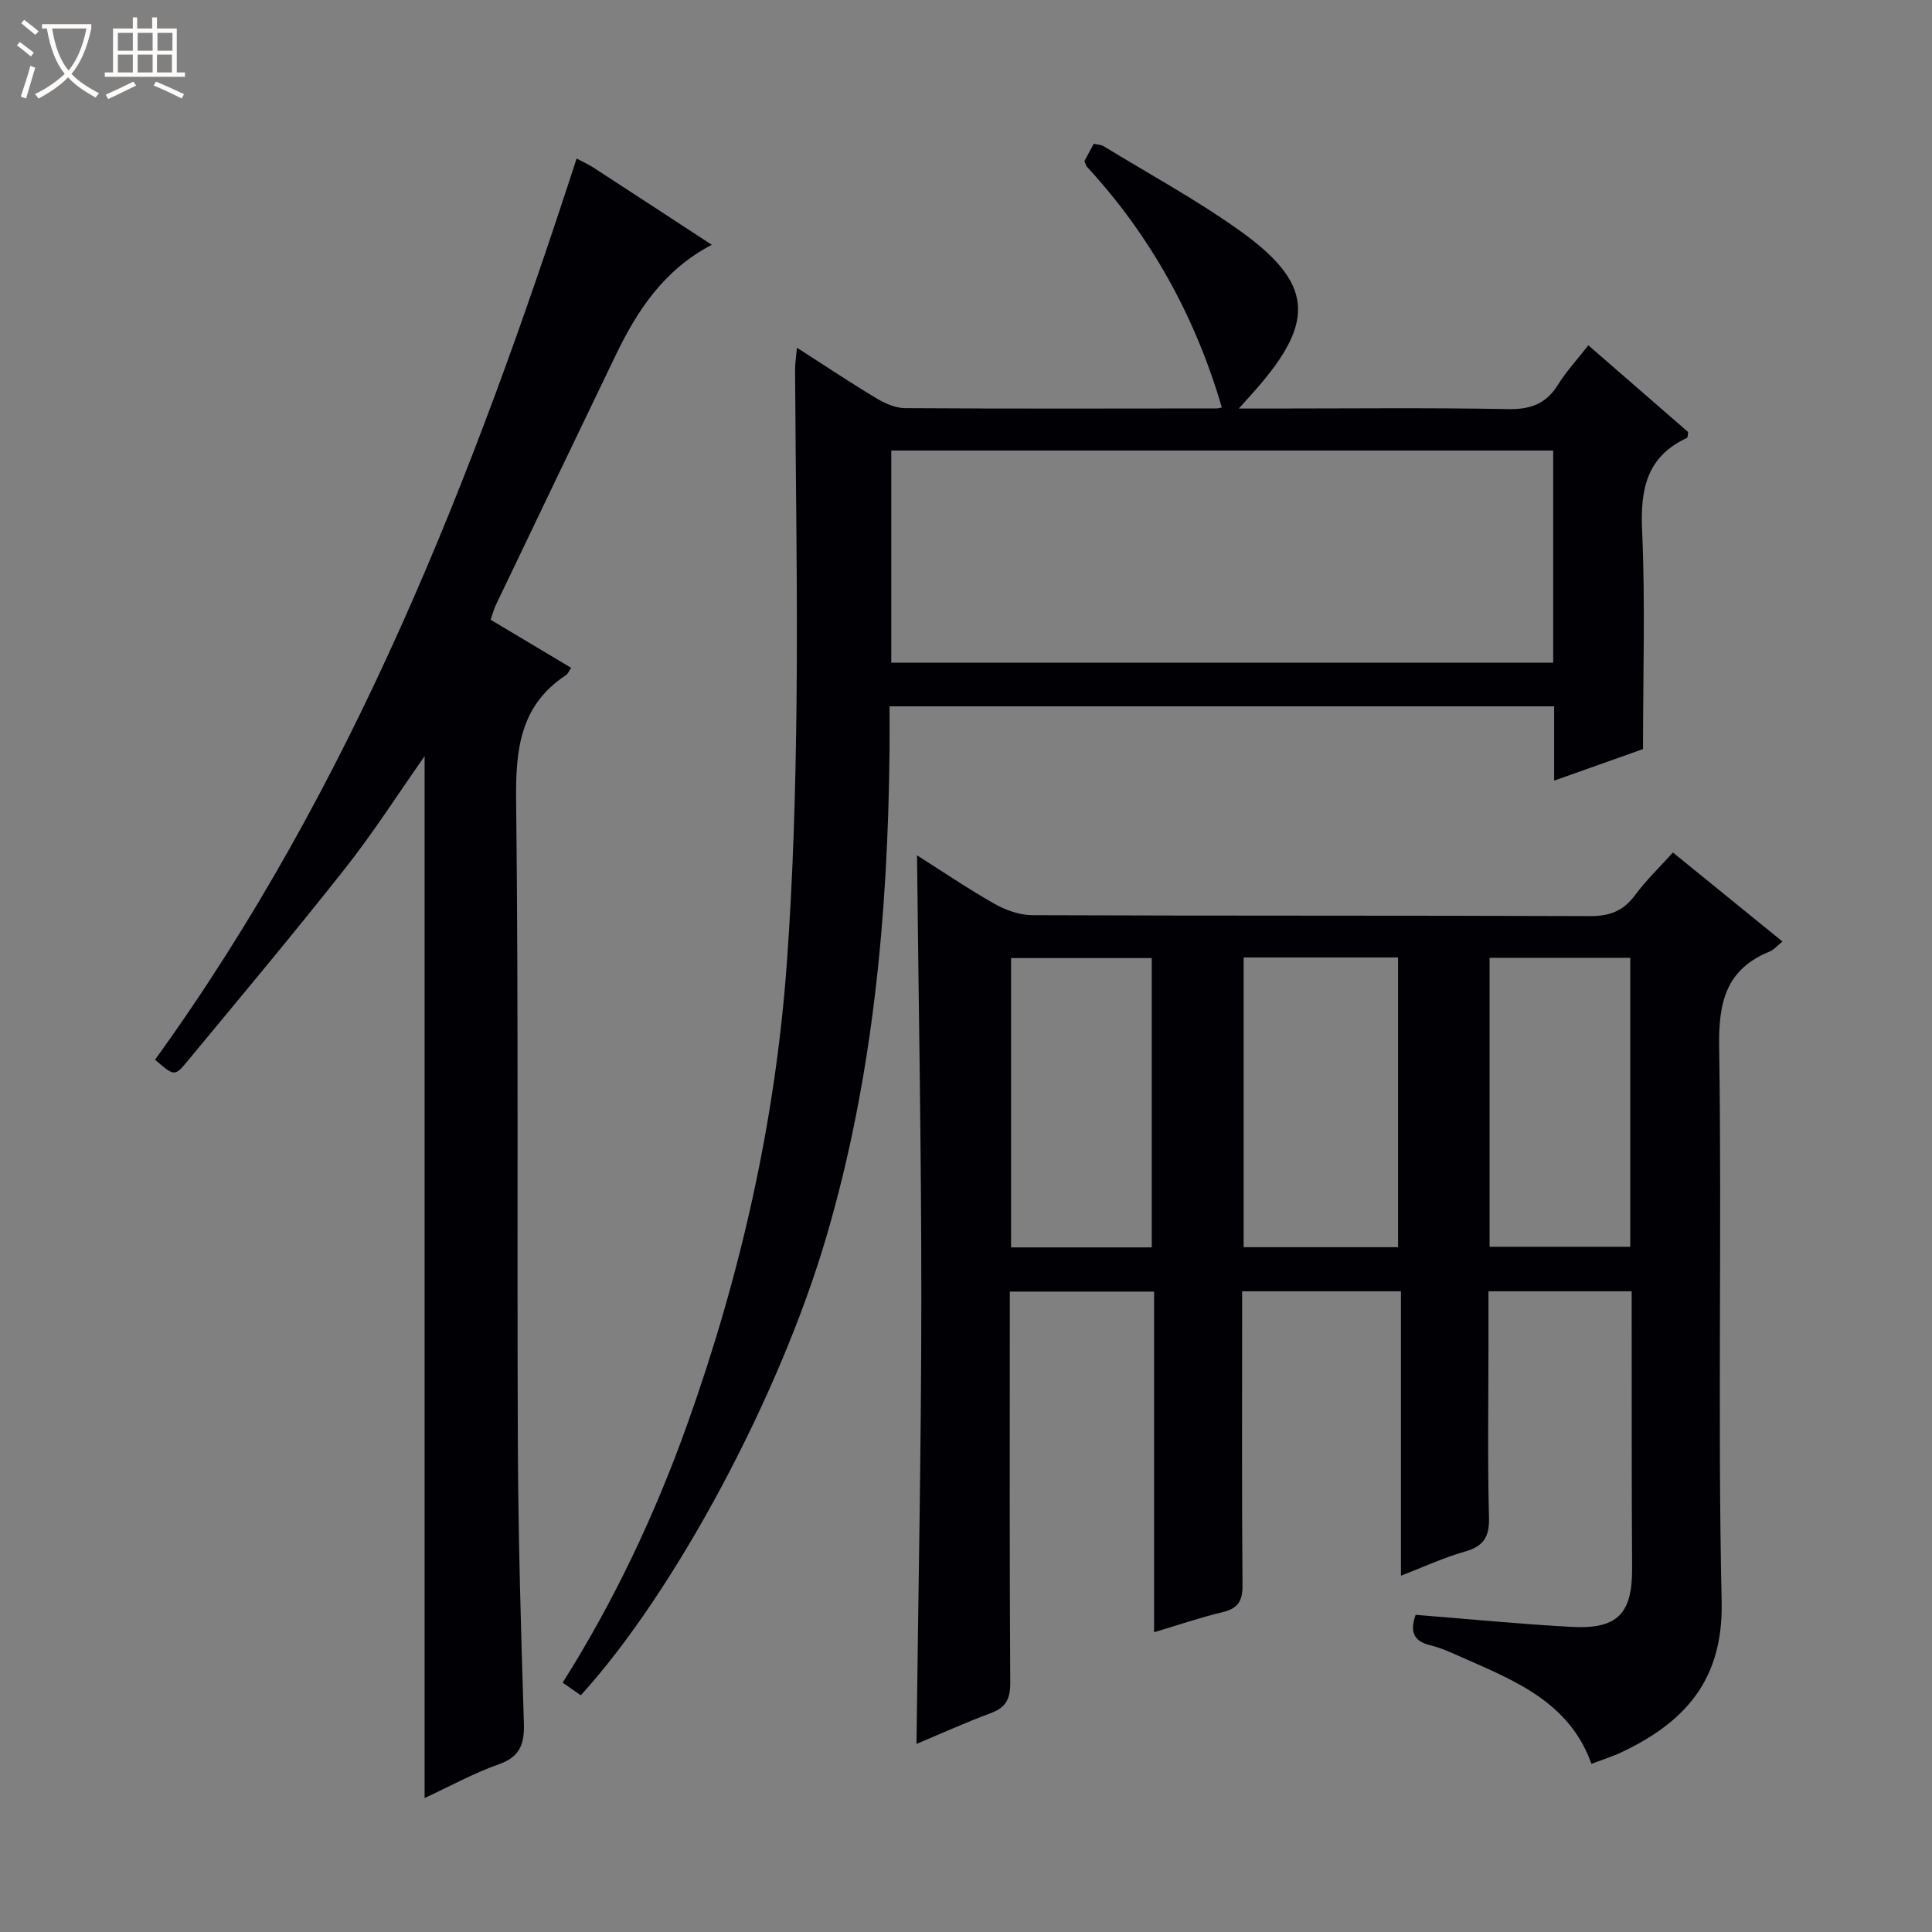
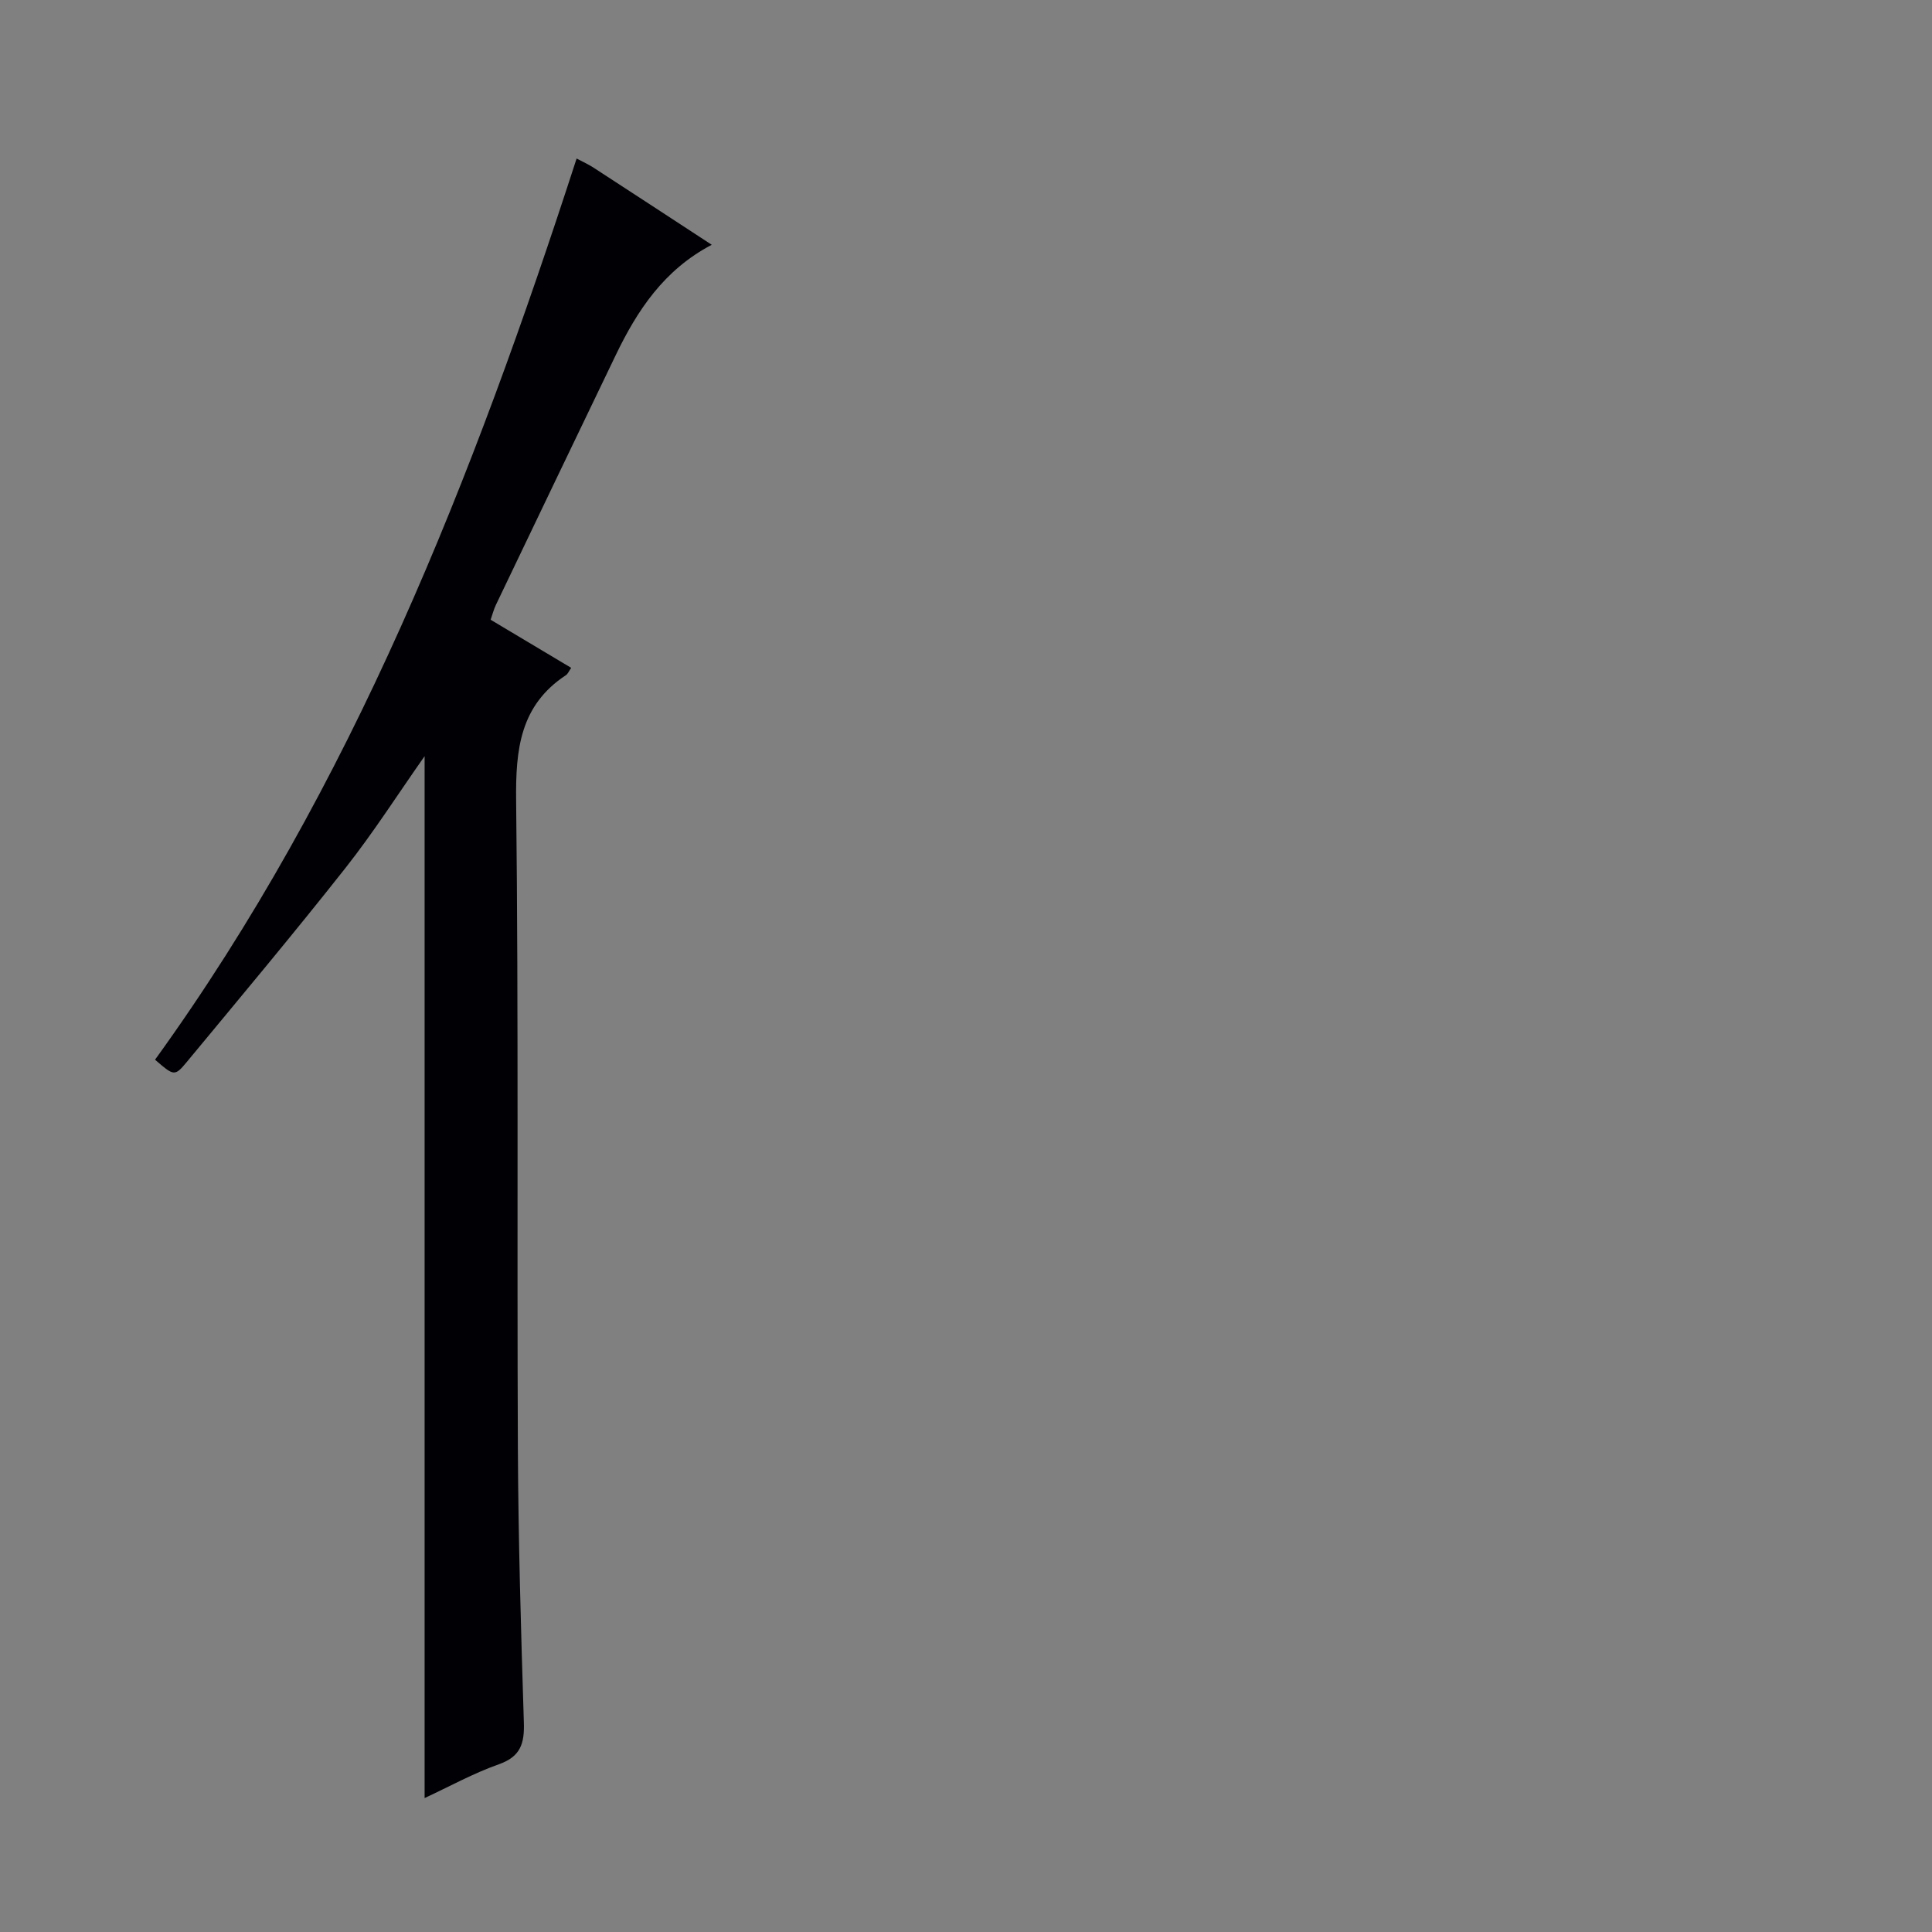
<svg xmlns="http://www.w3.org/2000/svg" enable-background="new 0 0 400 400" viewBox="0 0 400 400">
  <rect x="0" y="0" width="400" height="400" fill="#808080" stroke="none" />
-   <path d="m6.4 11.7c-1-.8-1.9-1.6-2.9-2.3l.6-.7c.9.7 1.9 1.4 2.9 2.2zm-2.1 8.3c.7-2.1 1.4-4.2 2-6.4.2.1.6.3 1 .4-.7 2.3-1.3 4.4-1.9 6.4zm3-12.8c-1.1-.9-2.1-1.7-2.9-2.4l.6-.7c1 .8 2 1.5 3 2.4zm1.4-1.3v-.9h10.2v.9c-.9 4.2-2.3 7.3-4.1 9.4 1.3 1.4 3.2 2.7 5.7 4-.2.2-.4.5-.7.9-2.5-1.4-4.4-2.7-5.7-4.2-1.4 1.5-3.5 3-6.1 4.4 0 0 0 0-.1-.1-.3-.4-.5-.7-.7-.8 2.7-1.3 4.7-2.8 6.2-4.2-1.8-2.2-3-5.3-3.7-9.4zm9.2 0h-7.1c.6 3.8 1.7 6.7 3.4 8.7 1.7-2.1 2.9-4.8 3.7-8.7z" fill="#fcfbfa" />
-   <path d="m31.6 3.6h.9v2.3h4.1v9.1h1.7v.9h-16.6v-.9h1.7v-9.1h4.1v-2.3h.9v2.3h3.1v-2.3zm-4 13.3.6.8c-1.9.9-3.8 1.9-5.8 2.8-.2-.3-.3-.6-.5-.9 2-.9 3.9-1.8 5.7-2.7zm-3.2-10.1v3.7h3.1v-3.7zm0 4.5v3.7h3.1v-3.7zm4.1-4.5v3.7h3.1v-3.7zm0 4.5v3.7h3.1v-3.7zm9.1 9.1c-2.1-1.1-4.1-2-5.8-2.7l.5-.8c2.2.9 4.1 1.8 5.8 2.6zm-1.9-13.6h-3.1v3.7h3.1zm-3.2 4.5v3.7h3.1v-3.7z" fill="#fcfbfa" />
  <g fill="#010105">
-     <path d="m369.04 194.93c-1.27 1.03-1.83 1.74-2.56 2.03-9.03 3.65-10.69 10.36-10.55 19.68.59 38.31-.33 76.64.52 114.94.36 16.21-7.57 24.97-20.72 31.2-1.93.92-4 1.55-6.24 2.41-4.56-12.81-15.9-17.23-26.87-22.08-2.12-.94-4.27-1.94-6.51-2.48-3.81-.92-4.1-3.18-3.02-6.3 10.85.86 21.56 1.92 32.3 2.5 9.57.52 12.58-2.78 12.52-12.21-.11-17.16-.07-34.32-.09-51.48 0-1.81 0-3.61 0-5.79-9.9 0-19.45 0-29.65 0v11.35c0 11.83-.2 23.66.11 35.48.11 4.08-1.17 5.98-5.03 7.07-4.27 1.21-8.35 3.11-13.2 4.98 0-19.85 0-39.19 0-58.88-11.13 0-21.68 0-32.88 0v5.35c0 18.49-.08 36.99.08 55.48.03 3.22-.88 4.81-4.06 5.58-4.65 1.12-9.2 2.67-14.25 4.18 0-23.61 0-46.86 0-70.53-9.93 0-19.5 0-29.87 0v5.02c0 25.32-.07 50.65.09 75.97.02 3.35-.9 5.13-4.04 6.29-5.25 1.95-10.36 4.27-15.37 6.37.36-30.82.99-61.39 1-91.96.02-30.59-.57-61.18-.89-92.01 5.16 3.26 10.49 6.89 16.08 10.06 2.32 1.31 5.19 2.32 7.82 2.33 38.48.15 76.97.04 115.45.19 4.07.02 6.9-1.07 9.31-4.34 2.25-3.05 5.03-5.71 7.84-8.83 7.59 6.17 14.9 12.11 22.68 18.43zm-111.56 3.3v59.99h31.97c0-20.23 0-40.09 0-59.99-10.81 0-21.24 0-31.97 0zm-19.02 60.03c0-20.21 0-40.08 0-59.9-9.95 0-19.52 0-29.13 0v59.9zm69.94-.13h29.13c0-20.19 0-39.92 0-59.82-9.83 0-19.37 0-29.13 0z" />
-     <path d="m165 71.99c5.83 3.74 11.03 7.22 16.4 10.44 1.77 1.06 3.94 2.05 5.93 2.07 21.5.14 42.99.08 64.49.06.48 0 .96-.17 1.14-.2-5.53-19.03-15-35.87-27.98-49.89-.34-.83-.5-1.03-.45-1.13.6-1.16 1.24-2.3 1.93-3.58.84.2 1.54.21 2.05.52 9.36 5.72 19.05 10.99 27.97 17.33 15.4 10.95 15.99 18.85 3.52 33.05-.87.99-1.75 1.96-3.51 3.92h6.17c16.5 0 33-.19 49.49.12 4.66.09 7.9-1.02 10.39-5.01 1.73-2.79 4-5.24 6.31-8.2 7.08 6.16 13.94 12.12 20.67 17.97-.12.63-.08 1.13-.24 1.2-8.34 3.86-9.69 10.6-9.3 19.14.67 14.76.19 29.58.19 45.29-5.08 1.8-11.39 4.04-18.4 6.53 0-5.6 0-10.37 0-15.38-45.93 0-91.37 0-137.6 0 0 3.07.03 6.16 0 9.25-.35 34.02-3.43 67.7-13.06 100.51-9.75 33.23-31.47 73.71-50.86 94.99-1.15-.8-2.33-1.62-3.76-2.61 10.75-17.03 19.15-34.89 25.83-53.57 11-30.79 18.17-62.45 20.56-95.05 1.31-17.91 1.83-35.9 2.03-53.85.25-23.12-.18-46.24-.3-69.36-.01-1.24.21-2.5.39-4.56zm19.53 21.29v43.92h137.04c0-14.8 0-29.22 0-43.92-45.78 0-91.3 0-137.04 0z" />
    <path d="m87.91 156.56c-5.48 7.79-10.56 15.76-16.38 23.14-10.71 13.58-21.82 26.84-32.85 40.16-2.52 3.05-2.68 2.92-6.58-.46 40.85-56.53 65.88-120.58 87.28-186.58 1.24.66 2.44 1.2 3.52 1.9 8.03 5.21 16.04 10.46 24.46 15.96-9.91 5.2-15.43 13.6-19.89 22.87-8.29 17.23-16.56 34.46-24.81 51.71-.42.87-.66 1.84-1.08 3.05 5.62 3.35 11.12 6.64 16.68 9.96-.5.72-.7 1.26-1.08 1.51-9.53 6.27-10.44 15.41-10.32 25.97.51 44.65.16 89.3.36 133.96.09 18.97.64 37.94 1.24 56.91.14 4.33-.66 7.07-5.19 8.66-5.27 1.86-10.23 4.61-15.36 6.99 0-71.96 0-143.58 0-215.71z" />
  </g>
</svg>